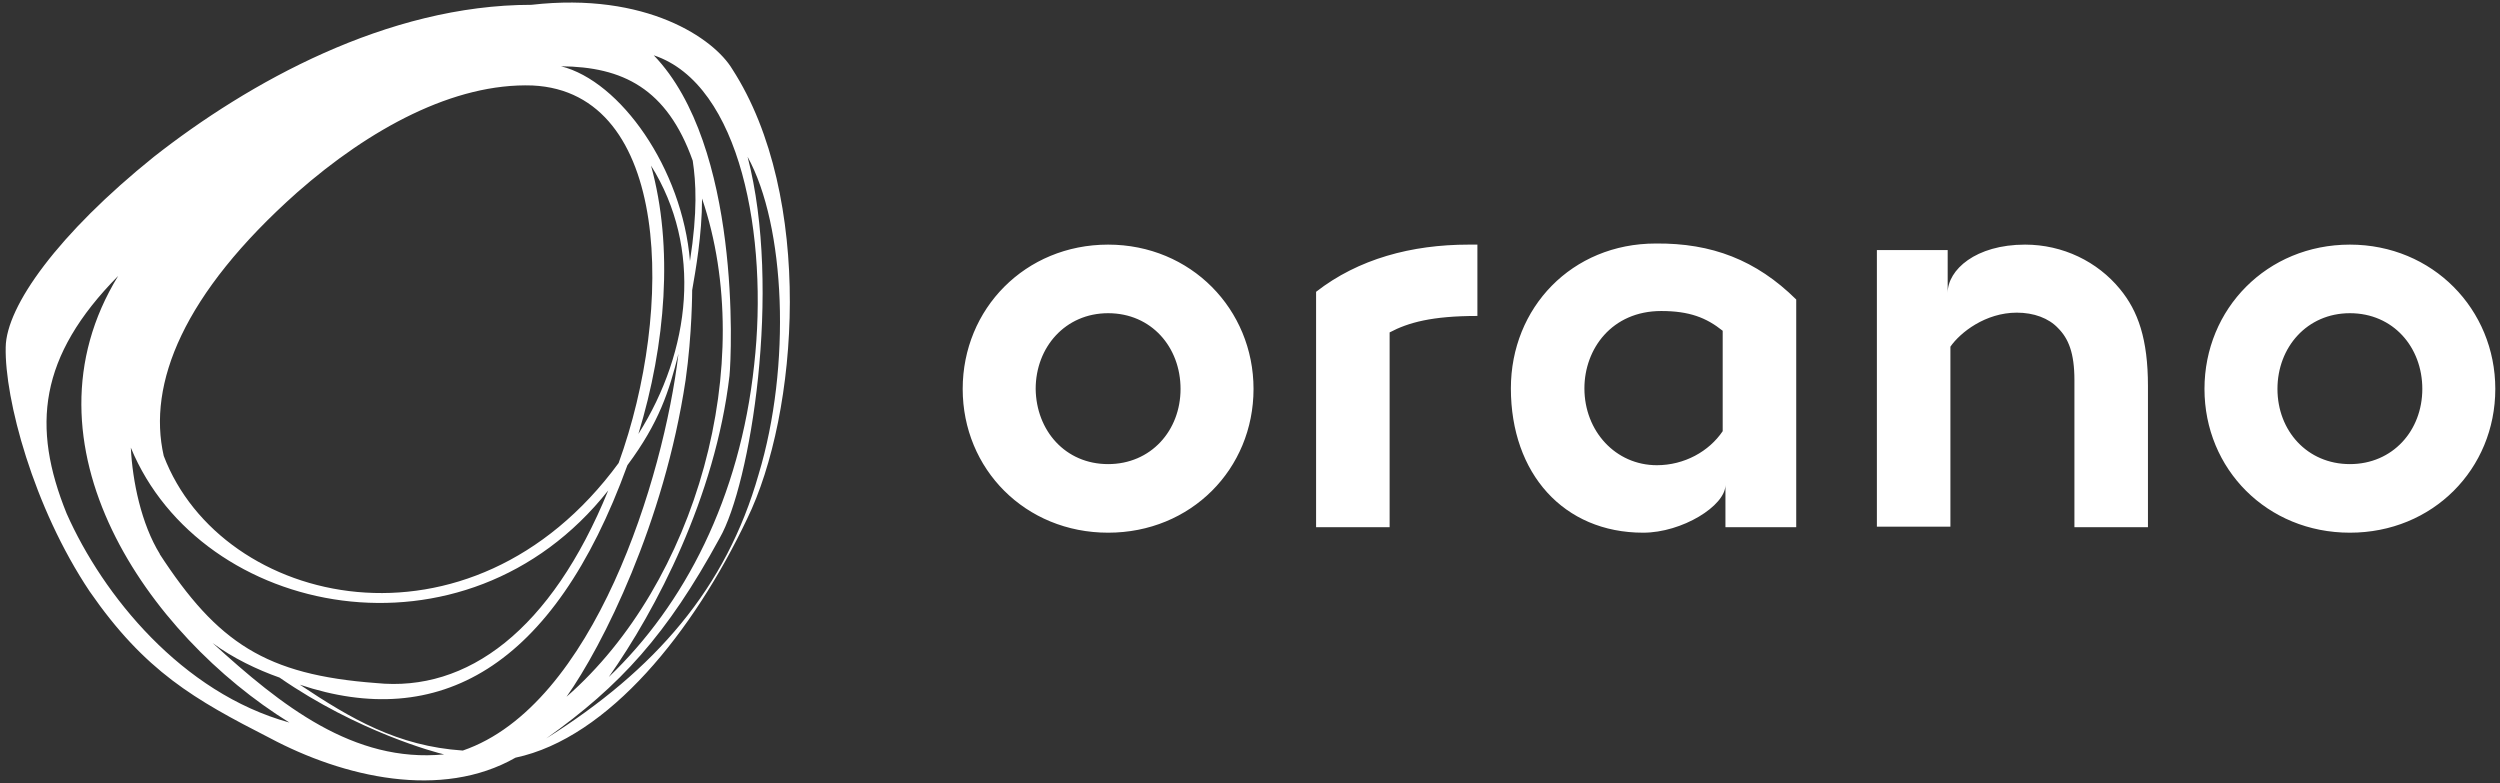
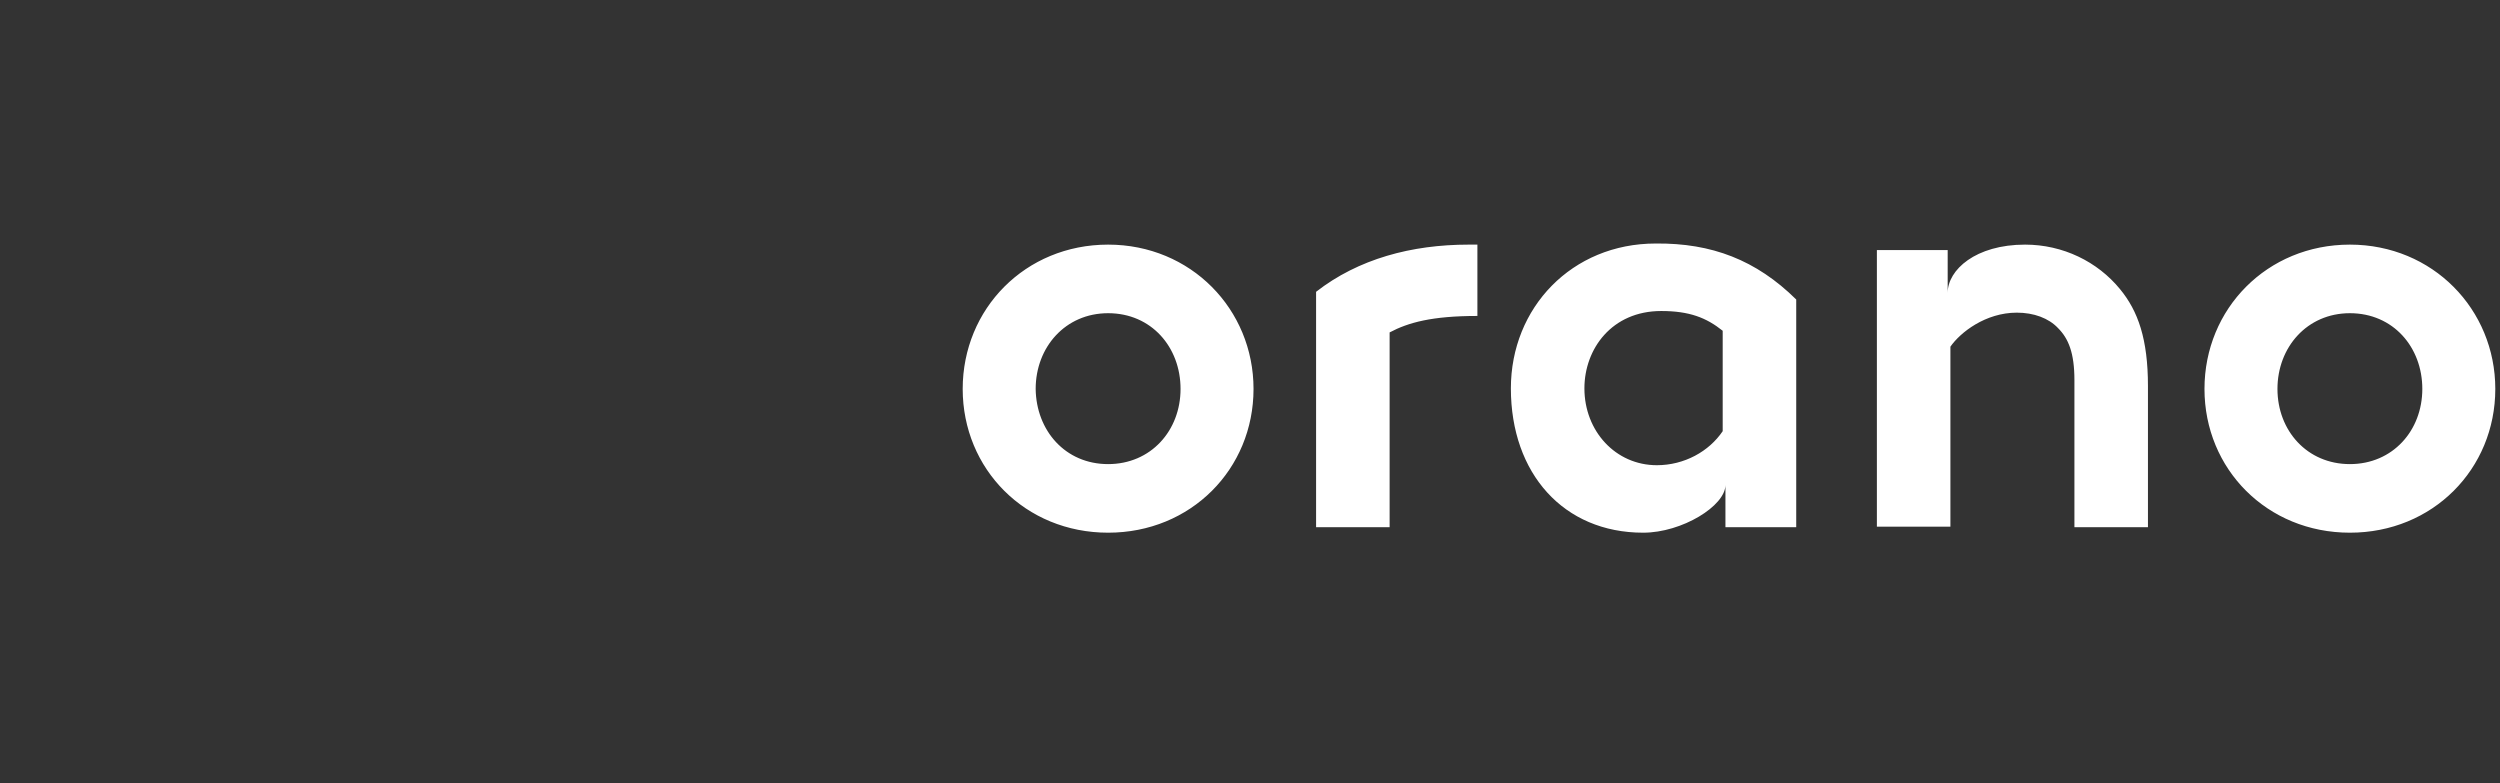
<svg xmlns="http://www.w3.org/2000/svg" width="182" height="57" viewBox="0 0 182 57" fill="none">
  <rect x="0" y="0" width="182" height="57" fill="#333333" stroke="none" />
-   <path d="M39.764 53.761C45.157 49.926 48.553 46.211 52.388 39.18C54.625 35.305 56.942 21.084 54.425 11.416C57.181 16.41 57.621 26.636 55.224 34.546C52.867 42.815 47.714 48.767 39.764 53.761ZM33.692 54.64C28.938 54.32 25.543 52.323 21.828 49.846C31.854 53.202 40.283 48.727 45.676 33.867C47.993 30.751 48.712 28.474 49.391 25.758C48.313 34.786 43.239 51.364 33.692 54.64ZM15.476 46.81C16.914 47.889 18.752 48.767 20.349 49.327C26.062 53.282 31.774 54.8 32.334 54.919C25.742 55.559 20.469 51.364 15.476 46.81ZM8.605 20.085C1.055 32.389 10.802 46.251 21.069 52.602C13.239 50.445 7.486 43.334 4.85 37.382C2.293 31.071 2.812 25.957 8.605 20.085ZM44.278 35.705C40.124 45.891 34.011 50.405 27.38 49.726C19.351 49.127 15.835 46.81 11.601 40.298C11.601 40.298 11.601 40.339 11.641 40.339C10.283 38.141 9.643 35.025 9.524 32.589C14.637 44.972 33.892 48.847 44.278 35.705ZM21.628 14.013C26.901 9.379 33.053 6.023 38.765 6.223C48.872 6.702 49.072 22.562 45.037 33.707C34.251 48.408 16.115 44.213 11.92 33.188C10.722 27.955 13.319 21.403 21.628 14.013ZM46.475 31.59C48.473 25.038 49.032 17.968 47.394 12.056C51.149 18.048 50.31 25.518 46.475 31.59ZM50.43 11.696C50.67 13.294 50.79 15.371 50.23 19.006C49.671 12.255 45.157 5.904 40.843 4.825C45.317 4.865 48.553 6.423 50.43 11.696ZM49.911 27.675C50.39 24.319 50.39 21.124 50.39 21.124C50.63 19.725 51.109 17.129 51.109 14.452C55.184 26.437 50.71 42.456 41.242 50.725C43.879 47.01 48.353 38.061 49.911 27.675ZM44.318 49.287C47.754 44.413 52.068 36.184 53.107 27.355C53.266 25.758 53.946 10.617 47.594 4.026C53.946 6.143 55.943 17.329 54.904 26.556C53.866 36.264 49.831 44.014 44.318 49.287ZM53.306 5.025C51.988 2.828 47.075 -0.608 38.685 0.351C28.179 0.351 18.072 6.023 11.201 11.416C4.25 17.009 0.455 22.282 0.415 25.278C0.336 29.033 2.413 36.903 6.527 43.055C10.562 48.887 14.158 50.925 19.63 53.721C25.023 56.597 32.134 58.235 37.527 55.159C44.318 53.721 50.51 45.931 54.385 37.782C58.14 30.112 59.298 14.293 53.306 5.025Z" fill="white" />
  <path d="M80.671 33.787C83.786 33.787 85.944 31.35 85.944 28.314C85.944 25.278 83.826 22.801 80.671 22.801C77.555 22.801 75.397 25.278 75.397 28.314C75.437 31.35 77.555 33.787 80.671 33.787ZM80.671 17.808C86.703 17.808 91.257 22.522 91.257 28.314C91.257 34.147 86.703 38.78 80.671 38.78C74.638 38.78 70.084 34.147 70.084 28.314C70.084 22.482 74.638 17.808 80.671 17.808ZM107.555 17.808V23.001C104.24 23.001 102.522 23.48 101.164 24.2V38.381H95.811V21.243C98.887 18.846 102.762 17.808 106.916 17.808H107.555ZM141.791 21.323C141.791 19.645 143.828 17.808 147.423 17.808C150.18 17.808 152.696 19.046 154.334 21.044C155.652 22.642 156.371 24.679 156.371 28.114V38.381H151.018V27.675C151.018 25.678 150.579 24.639 149.82 23.88C149.141 23.161 148.062 22.761 146.824 22.761C144.547 22.761 142.709 24.2 141.99 25.238V38.341H136.637V18.207H141.791V21.323ZM171.072 33.787C174.188 33.787 176.345 31.35 176.345 28.314C176.345 25.278 174.228 22.801 171.072 22.801C167.956 22.801 165.799 25.278 165.799 28.314C165.799 31.35 167.956 33.787 171.072 33.787ZM171.072 17.808C177.104 17.808 181.658 22.522 181.658 28.314C181.658 34.147 177.104 38.78 171.072 38.78C165.04 38.78 160.486 34.147 160.486 28.314C160.486 22.482 165.04 17.808 171.072 17.808ZM125.412 24.08C124.214 23.121 122.975 22.642 120.938 22.642C117.343 22.642 115.345 25.398 115.345 28.274C115.345 31.39 117.622 33.867 120.618 33.867C122.616 33.867 124.413 32.868 125.412 31.39V24.08ZM130.765 21.803V38.381H125.612V35.305C125.612 36.823 122.456 38.78 119.62 38.78C113.827 38.78 109.992 34.466 109.992 28.274C109.992 22.402 114.426 17.728 120.538 17.728C124.613 17.688 127.849 18.926 130.765 21.803Z" fill="white" />
</svg>